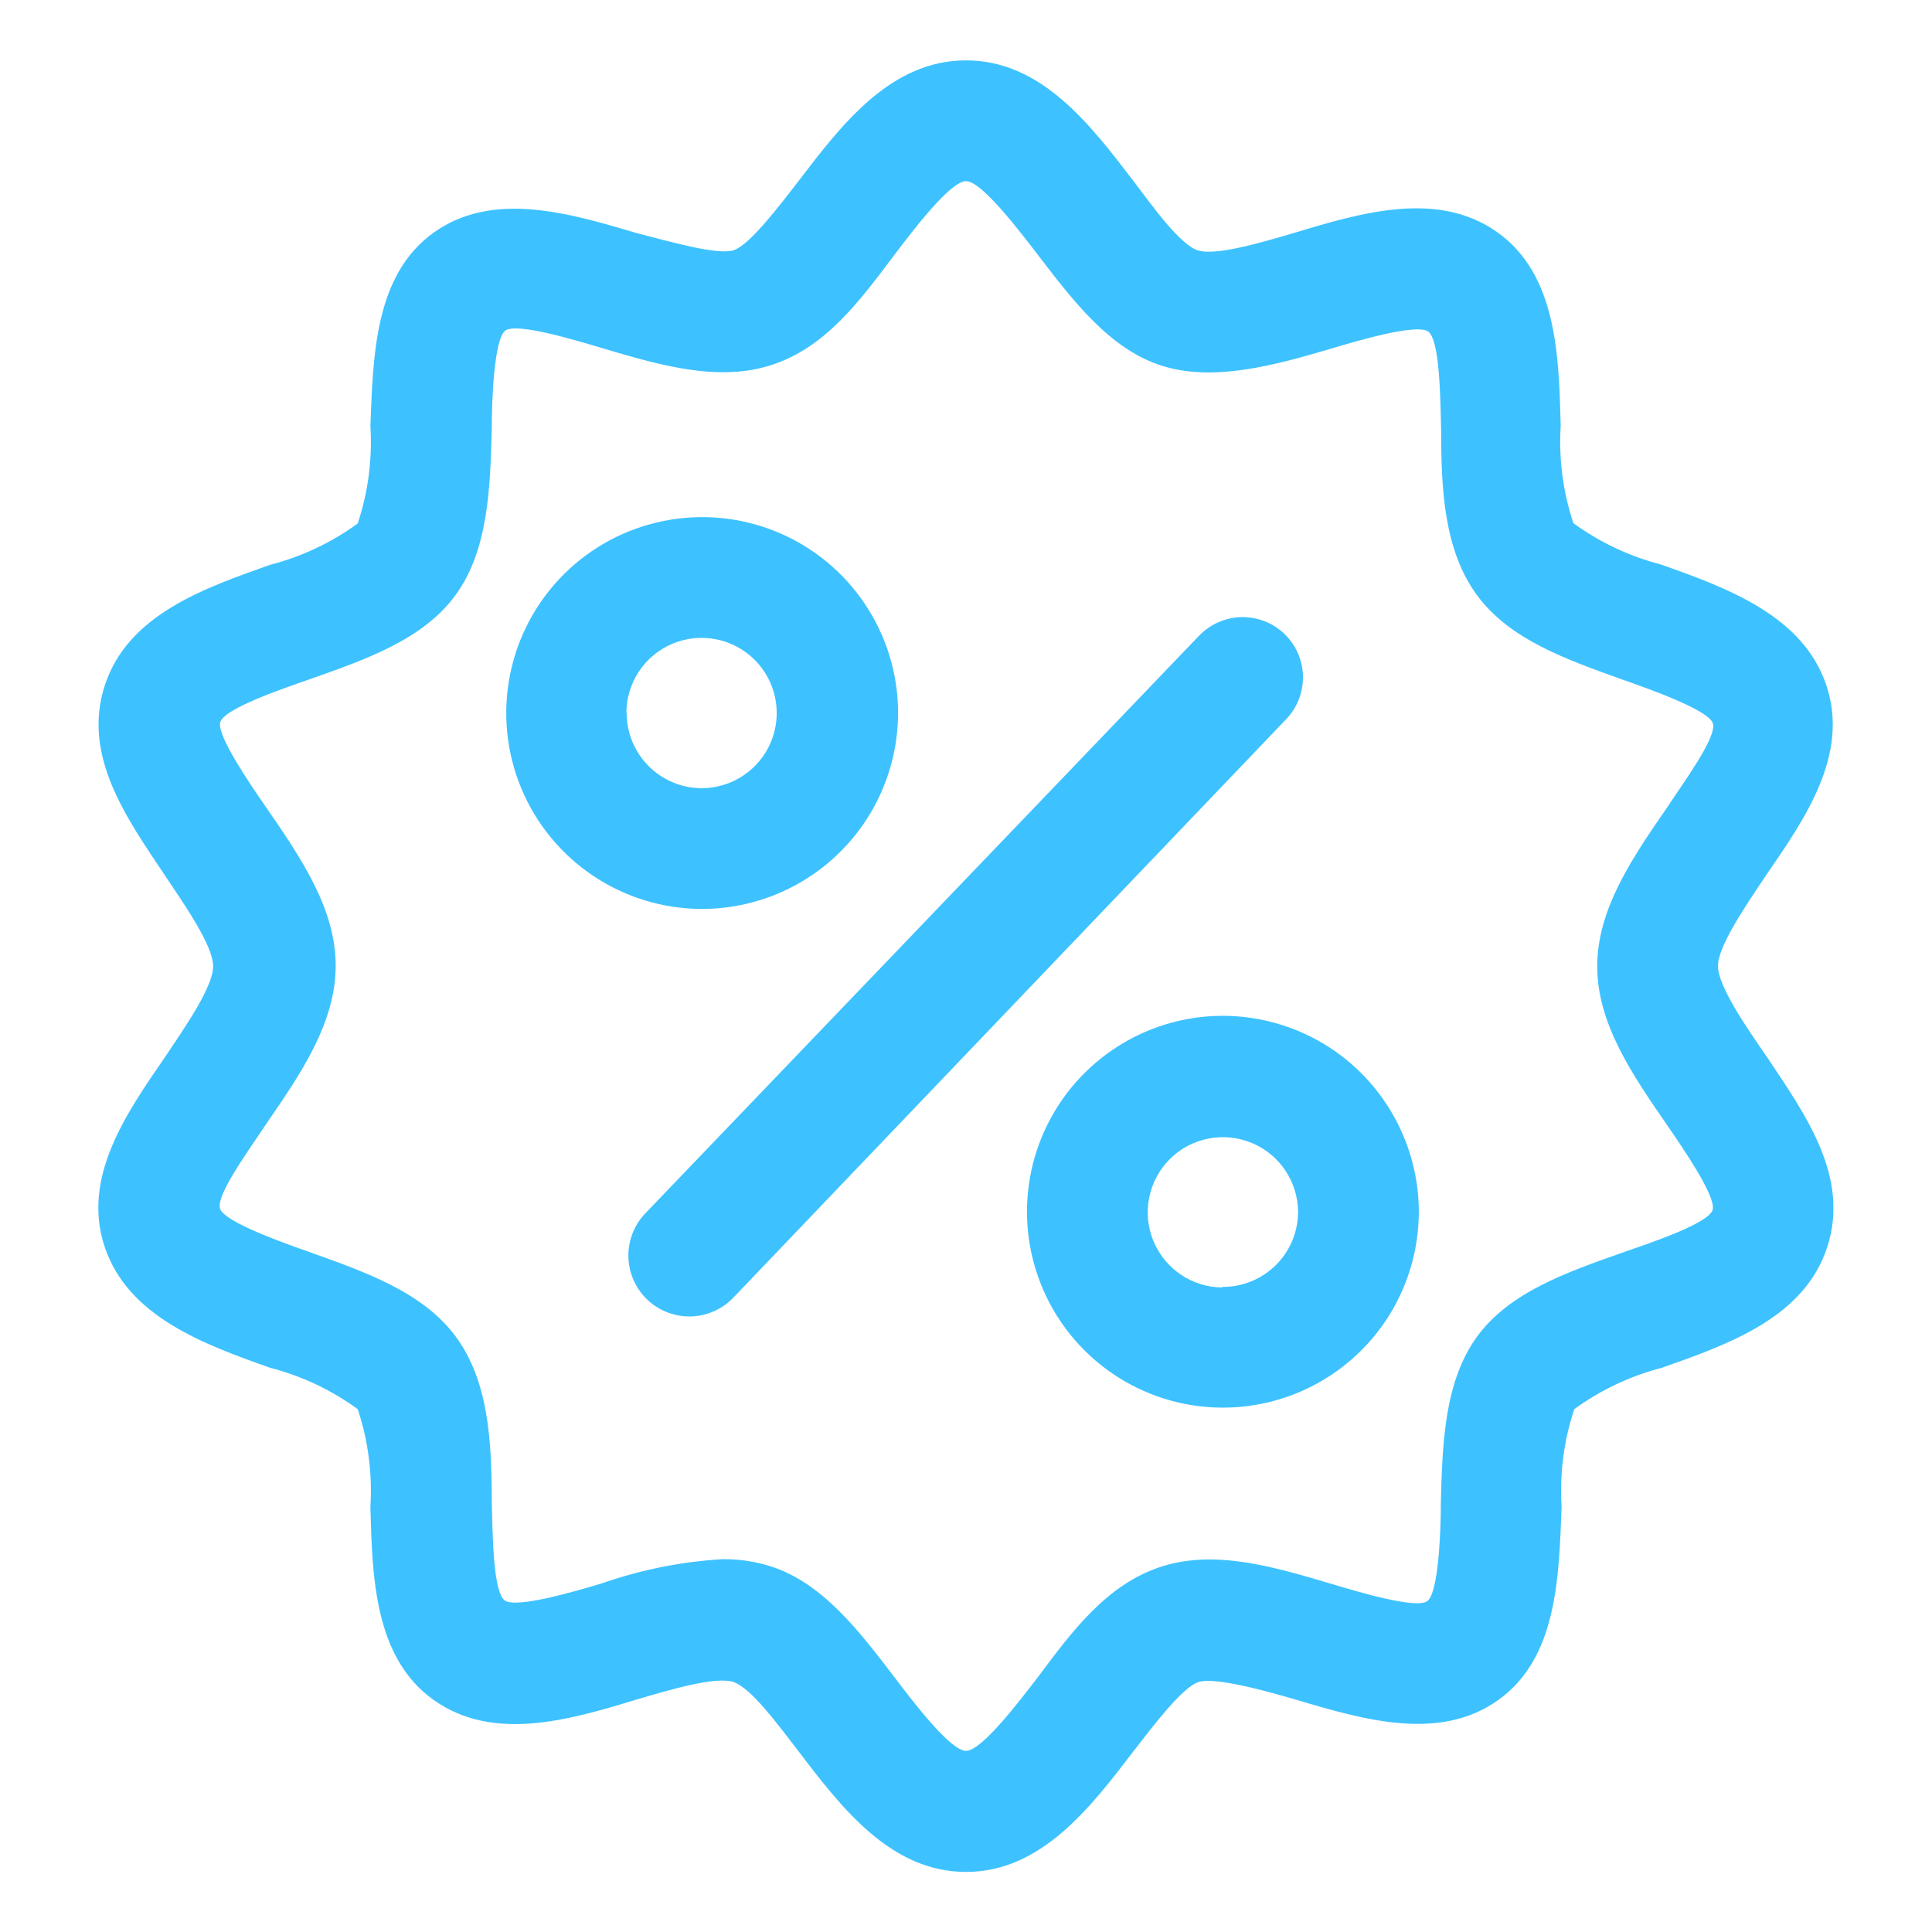
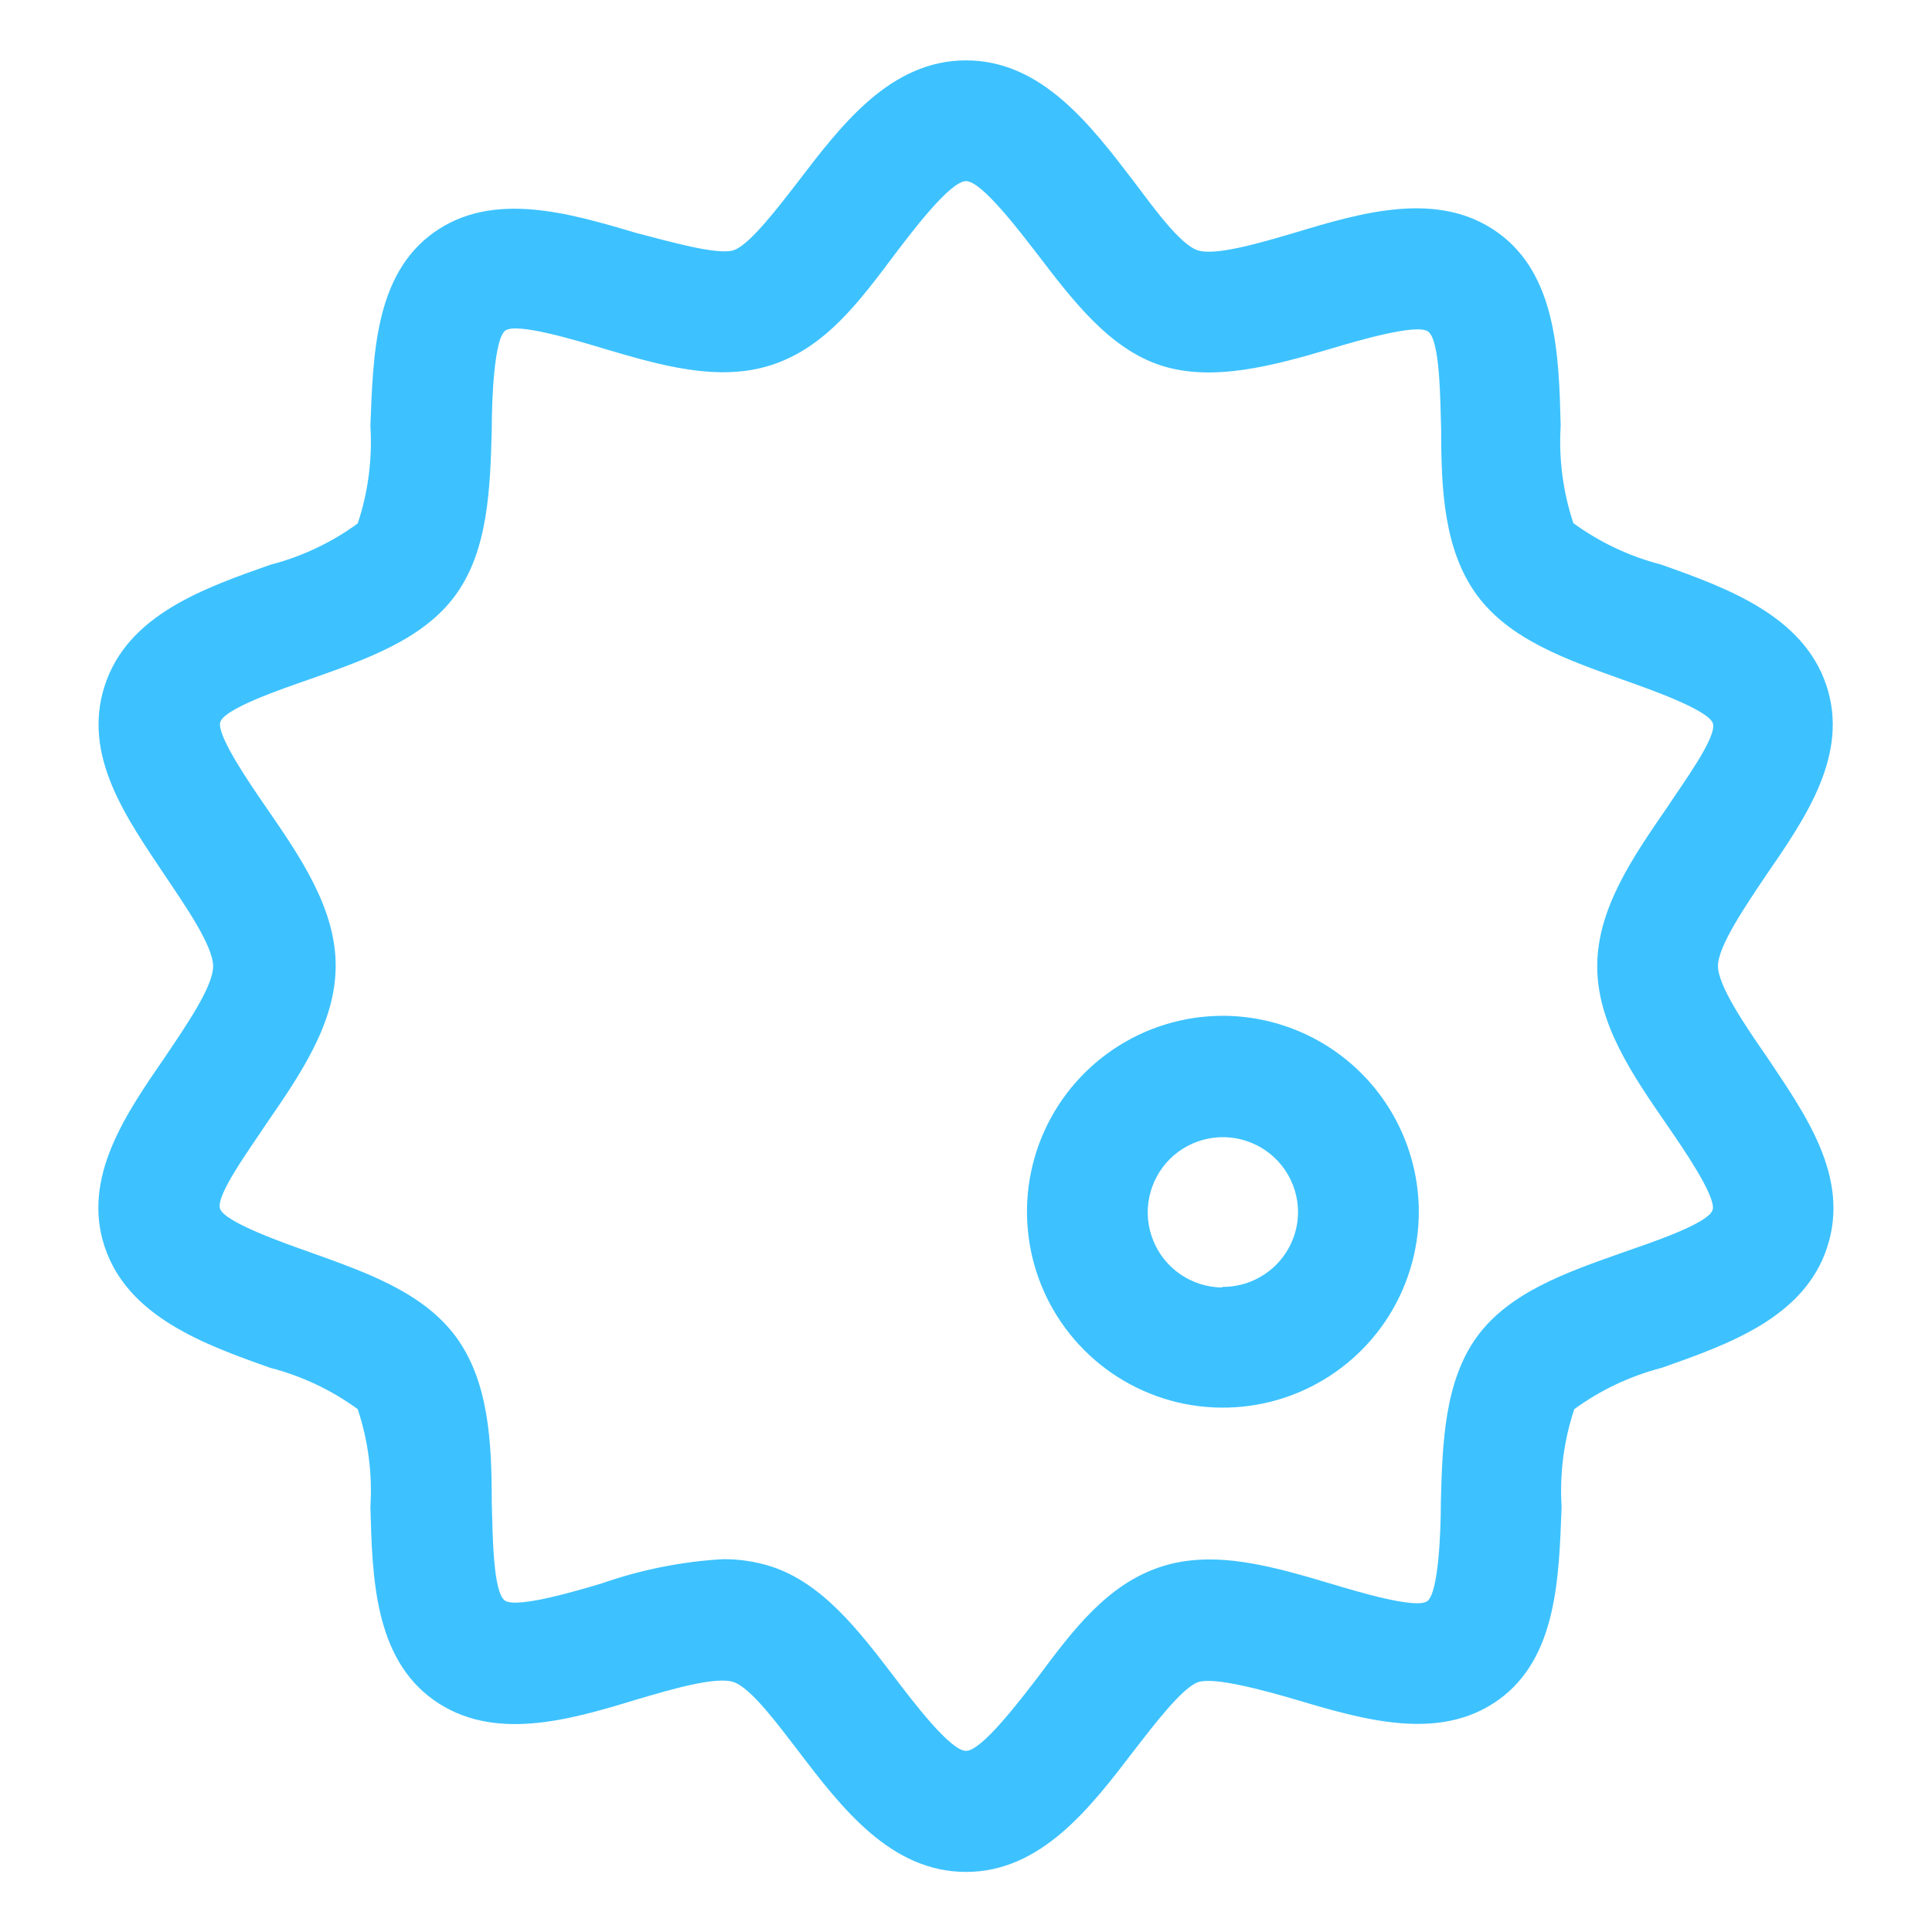
<svg xmlns="http://www.w3.org/2000/svg" width="64" height="64" viewBox="0 0 64 64" fill="none">
  <path d="M56.91 32C56.91 31.34 57.83 30 58.5 29C59.8 27.11 61.27 25 60.5 22.7C59.73 20.4 57.23 19.48 55.02 18.7C53.976 18.43 52.992 17.965 52.12 17.33C51.774 16.29 51.632 15.194 51.7 14.1C51.64 11.77 51.57 9.1 49.61 7.7C47.65 6.3 45.14 7.03 42.92 7.7C41.8 8.03 40.26 8.49 39.67 8.29C39.08 8.09 38.2 6.86 37.55 6C36.12 4.13 34.5 2 32 2C29.5 2 27.88 4.13 26.45 6C25.8 6.84 24.83 8.12 24.3 8.29C23.77 8.46 22.17 8 21.05 7.71C18.83 7.05 16.31 6.31 14.36 7.71C12.41 9.11 12.36 11.78 12.27 14.11C12.338 15.204 12.196 16.3 11.85 17.34C10.978 17.976 9.994 18.44 8.95 18.71C6.74 19.49 4.23 20.37 3.47 22.71C2.71 25.05 4.21 27.12 5.47 29.01C6.14 30.01 7.06 31.33 7.06 32.01C7.06 32.69 6.14 34.01 5.47 35.01C4.17 36.9 2.7 39.01 3.47 41.31C4.24 43.61 6.74 44.53 8.95 45.31C9.994 45.58 10.978 46.044 11.85 46.68C12.196 47.72 12.338 48.816 12.27 49.91C12.33 52.24 12.4 54.91 14.36 56.31C16.32 57.71 18.83 56.99 21.05 56.31C22.17 55.98 23.71 55.52 24.3 55.72C24.89 55.92 25.8 57.17 26.45 58.01C27.88 59.89 29.51 62.01 32 62.01C34.49 62.01 36.12 59.88 37.55 58.01C38.2 57.17 39.17 55.89 39.7 55.72C40.23 55.55 41.83 55.98 42.95 56.31C45.17 56.97 47.69 57.71 49.64 56.31C51.59 54.91 51.64 52.24 51.73 49.91C51.662 48.816 51.804 47.72 52.15 46.68C53.022 46.044 54.006 45.58 55.05 45.31C57.26 44.53 59.77 43.65 60.53 41.31C61.29 38.97 59.79 36.9 58.53 35.01C57.83 34 56.91 32.66 56.91 32ZM53.73 41.5C51.89 42.15 49.99 42.81 48.92 44.29C47.85 45.77 47.78 47.81 47.73 49.77C47.73 50.77 47.65 52.77 47.28 53.04C46.91 53.31 44.98 52.73 44.08 52.46C42.19 51.9 40.24 51.32 38.46 51.9C36.68 52.48 35.54 54 34.38 55.56C33.77 56.35 32.52 58 32 58C31.48 58 30.23 56.35 29.63 55.56C28.46 54.03 27.25 52.44 25.54 51.89C25.023 51.726 24.483 51.645 23.94 51.65C22.576 51.73 21.23 51.999 19.94 52.45C19.04 52.72 17.16 53.27 16.74 53.03C16.32 52.79 16.32 50.72 16.29 49.76C16.29 47.76 16.19 45.76 15.1 44.28C14.01 42.8 12.1 42.14 10.29 41.49C9.44 41.19 7.44 40.49 7.29 40.04C7.14 39.59 8.29 38.04 8.82 37.23C9.95 35.59 11.12 33.89 11.12 31.99C11.12 30.09 9.95 28.39 8.82 26.75C8.26 25.94 7.22 24.42 7.29 23.95C7.36 23.48 9.44 22.79 10.29 22.49C12.13 21.84 14.03 21.18 15.1 19.7C16.17 18.22 16.24 16.18 16.29 14.22C16.29 13.22 16.37 11.22 16.74 10.95C17.11 10.68 19.04 11.26 19.94 11.53C21.83 12.09 23.78 12.67 25.56 12.09C27.34 11.51 28.46 10 29.63 8.44C30.23 7.65 31.48 6 32 6C32.52 6 33.77 7.65 34.38 8.44C35.55 9.97 36.76 11.56 38.47 12.11C40.18 12.66 42.2 12.11 44.09 11.55C44.99 11.28 46.87 10.73 47.29 10.97C47.71 11.21 47.71 13.28 47.74 14.24C47.74 16.24 47.84 18.24 48.93 19.72C50.02 21.2 51.93 21.86 53.74 22.51C54.59 22.81 56.59 23.51 56.74 23.96C56.89 24.41 55.74 25.96 55.21 26.77C54.08 28.41 52.91 30.11 52.91 32.01C52.91 33.91 54.08 35.61 55.21 37.25C55.77 38.06 56.81 39.58 56.74 40.05C56.67 40.52 54.58 41.2 53.73 41.5Z" fill="#3DC2FF" />
-   <path d="M29.75 23.62C29.75 22.336 29.369 21.082 28.656 20.014C27.943 18.947 26.93 18.115 25.744 17.624C24.558 17.133 23.253 17.004 21.994 17.255C20.735 17.505 19.578 18.123 18.671 19.031C17.763 19.939 17.145 21.095 16.895 22.354C16.644 23.613 16.773 24.918 17.264 26.104C17.755 27.29 18.587 28.303 19.654 29.016C20.722 29.729 21.976 30.11 23.26 30.11C24.98 30.107 26.63 29.423 27.846 28.206C29.063 26.99 29.747 25.34 29.75 23.62ZM20.75 23.62C20.75 23.128 20.896 22.646 21.17 22.237C21.443 21.827 21.832 21.508 22.287 21.32C22.742 21.131 23.243 21.082 23.726 21.178C24.209 21.274 24.652 21.511 25.001 21.859C25.349 22.207 25.586 22.651 25.682 23.134C25.778 23.617 25.729 24.118 25.541 24.573C25.352 25.028 25.033 25.417 24.623 25.69C24.214 25.964 23.733 26.11 23.24 26.11C22.581 26.107 21.951 25.844 21.486 25.377C21.021 24.91 20.76 24.279 20.76 23.62H20.75Z" fill="#3DC2FF" />
  <path d="M40.49 33.65C39.207 33.654 37.954 34.038 36.89 34.754C35.825 35.469 34.996 36.484 34.508 37.67C34.02 38.856 33.895 40.161 34.147 41.418C34.4 42.676 35.02 43.831 35.928 44.736C36.836 45.642 37.993 46.258 39.251 46.507C40.51 46.755 41.813 46.626 42.998 46.134C44.183 45.642 45.195 44.81 45.908 43.744C46.62 42.677 47 41.423 47 40.14C46.999 39.286 46.829 38.441 46.501 37.653C46.173 36.865 45.694 36.149 45.089 35.547C44.485 34.944 43.767 34.466 42.978 34.141C42.189 33.816 41.344 33.649 40.49 33.65ZM40.49 42.65C39.999 42.646 39.521 42.497 39.114 42.222C38.708 41.947 38.392 41.558 38.206 41.104C38.02 40.65 37.972 40.151 38.069 39.669C38.166 39.188 38.402 38.746 38.749 38.399C39.096 38.052 39.538 37.816 40.019 37.719C40.501 37.622 40.999 37.67 41.454 37.856C41.908 38.042 42.297 38.358 42.572 38.764C42.847 39.171 42.996 39.649 43 40.14C43 40.469 42.935 40.794 42.809 41.097C42.682 41.401 42.497 41.676 42.264 41.908C42.03 42.139 41.753 42.322 41.449 42.446C41.145 42.57 40.819 42.633 40.49 42.63V42.65Z" fill="#3DC2FF" />
-   <path d="M42.55 21C42.36 20.818 42.137 20.675 41.892 20.579C41.647 20.484 41.385 20.438 41.123 20.443C40.86 20.449 40.6 20.506 40.36 20.612C40.119 20.718 39.902 20.87 39.72 21.06L21.39 40.18C21.205 40.37 21.059 40.594 20.96 40.84C20.862 41.087 20.813 41.35 20.816 41.615C20.823 42.15 21.042 42.661 21.425 43.035C21.808 43.409 22.324 43.615 22.86 43.609C23.395 43.602 23.906 43.383 24.28 43L42.61 23.82C42.975 23.437 43.173 22.926 43.162 22.398C43.151 21.869 42.931 21.367 42.55 21Z" fill="#3DC2FF" />
</svg>